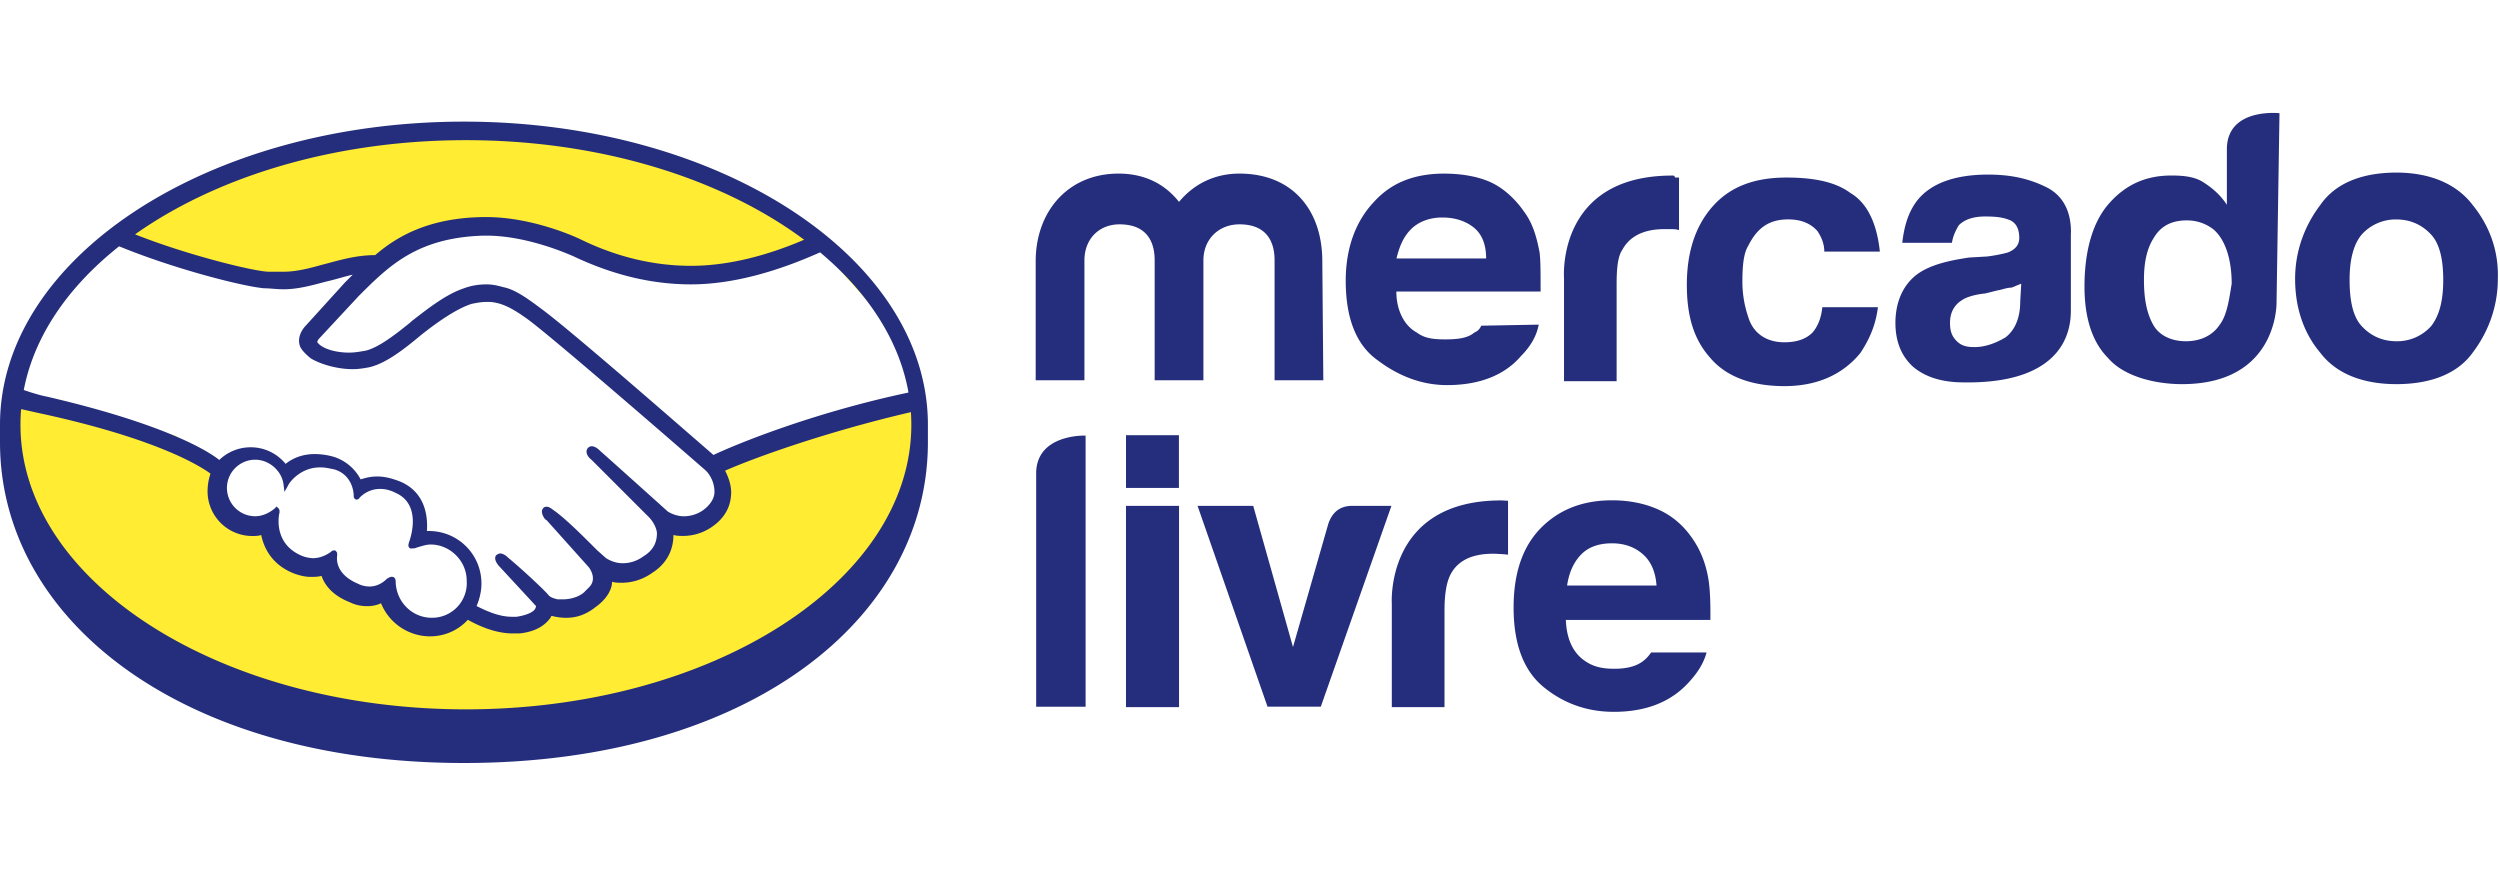
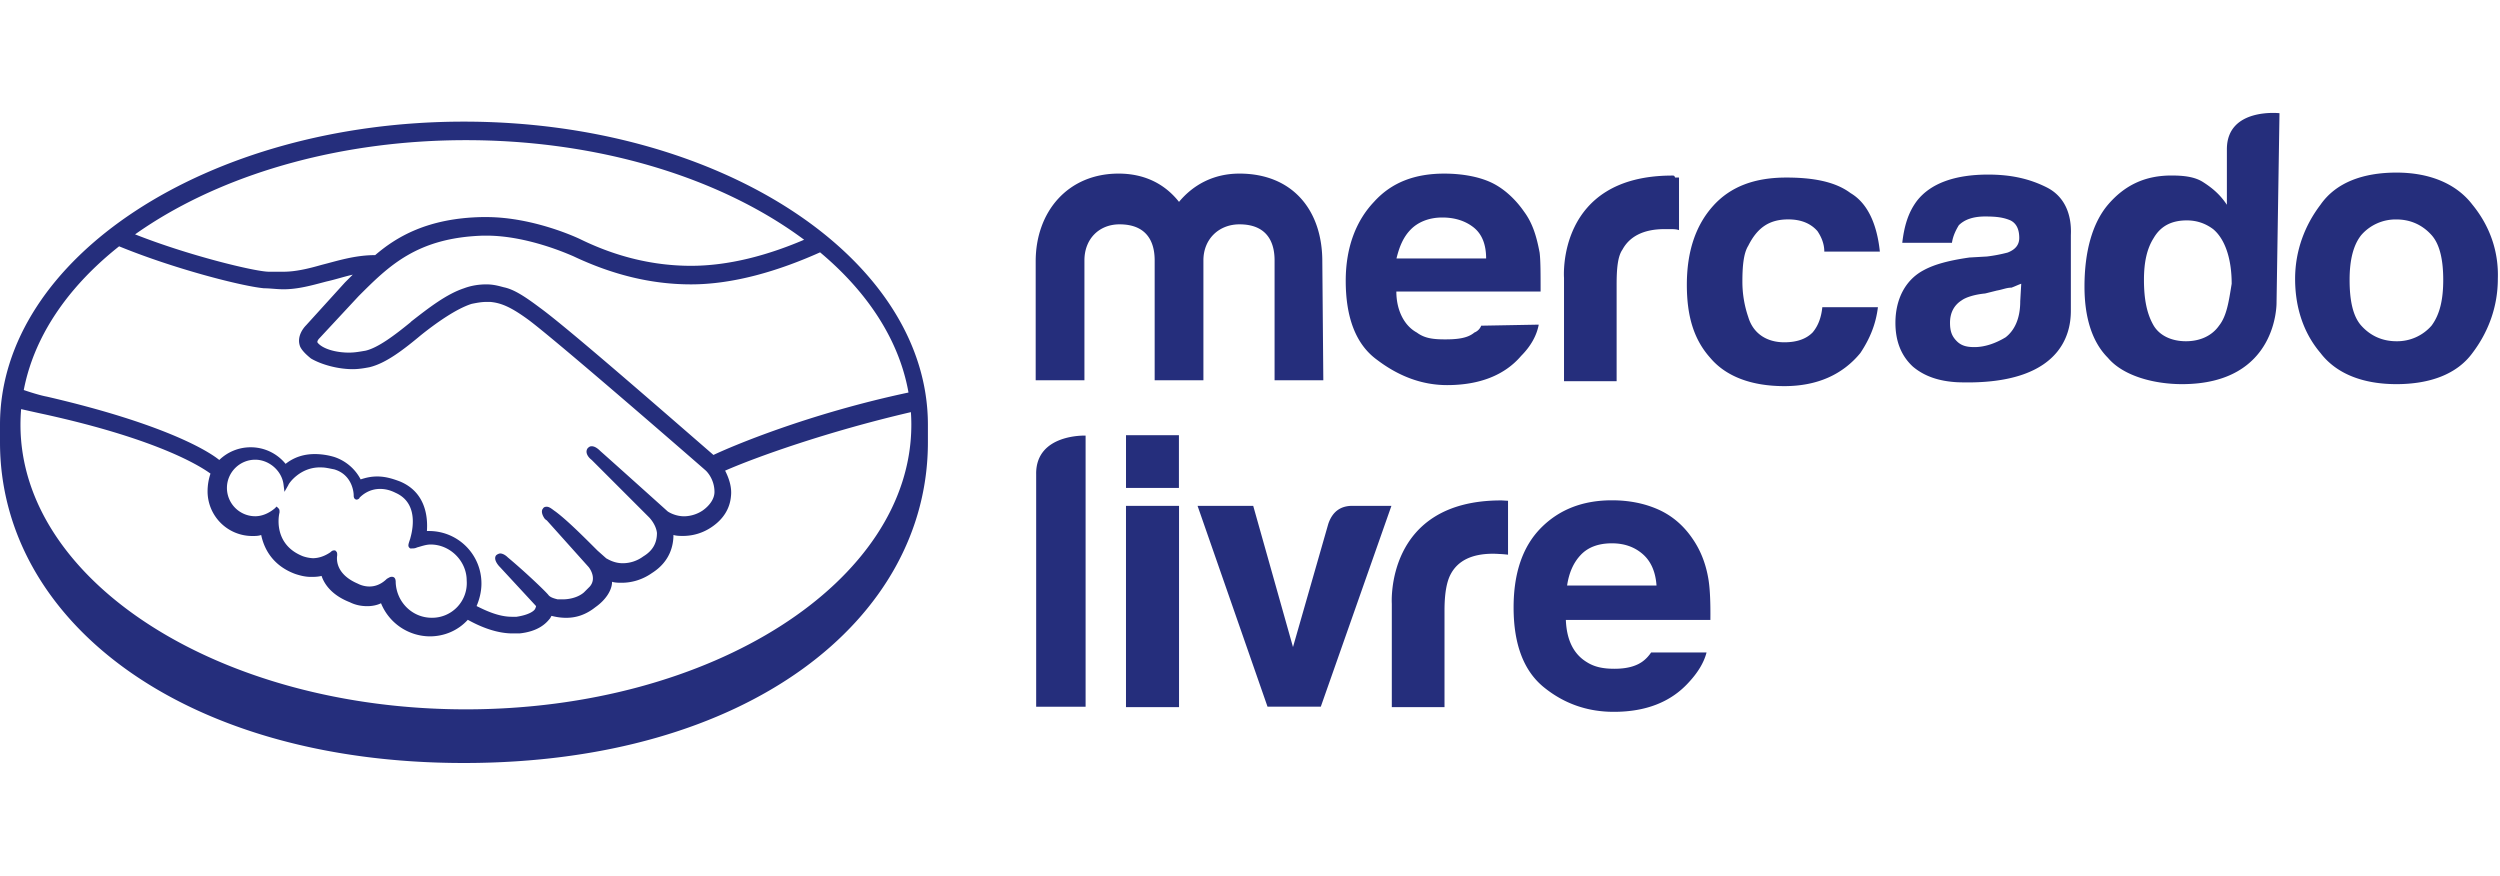
<svg xmlns="http://www.w3.org/2000/svg" fill="none" viewBox="0 0 137 48" class="customer-logo">
  <title>Mercado Livre logo</title>
  <g class="mercado-livre">
-     <path class="class-fill logo-fill" fill="#FFE700" d="M25.856 40.615c13.72 0 24.842-7.49 24.842-16.73S39.576 7.155 25.856 7.155c-7.582 0-14.37 2.287-18.927 5.894l3.21 1.204 5.577 1.013 5.07-1.014 6.084-2.027 5.576 2.027 7.605.507 4.563-1.52 4.563 5.07 1.014 3.548L39.544 24.9v2.028l-1.014 1.52h-1.014l-1.014 1.015-1.52 2.028-2.029-.507-1.013 2.028-2.028.507-1.014.507-3.042-.507-1.521.507H23.32l-1.014-.507-1.014-1.014-2.535-.507-1.014-1.014-2.028-.507-1.014-1.521-1.52-.507-1.015-1.014v-1.521l-2.534-2.028-8.353-2.457a11.487 11.487 0 0 0-.266 2.457c0 9.24 11.122 16.73 24.842 16.73Z" opacity=".8" />
    <path class="class-fill logo-fill" fill="#252E7C" d="M50.849 23.276c0-9.133-11.378-16.611-25.425-16.611C11.378 6.665 0 14.143 0 23.276v.962c0 9.72 9.935 17.574 25.424 17.574 15.544 0 25.425-7.85 25.425-17.573v-.963Zm-.908 0c0 8.601-10.948 15.596-24.41 15.596-13.463 0-24.409-6.995-24.409-15.596 0-8.6 10.949-15.595 24.408-15.595 13.46 0 24.411 6.994 24.411 15.595Zm83.306-5.429a2.497 2.497 0 0 1-1.924.853c-.802 0-1.443-.32-1.924-.853-.481-.536-.641-1.443-.641-2.51 0-1.123.215-1.925.641-2.457a2.497 2.497 0 0 1 1.924-.854c.802 0 1.443.321 1.924.854.481.535.642 1.443.642 2.456s-.161 1.87-.642 2.511Zm2.245-6.625c-.853-1.123-2.296-1.764-4.166-1.764-1.815 0-3.312.535-4.165 1.764-.853 1.122-1.389 2.51-1.389 4.06 0 1.603.481 2.992 1.389 4.06.853 1.122 2.296 1.709 4.165 1.709 1.816 0 3.313-.536 4.166-1.71.853-1.122 1.389-2.51 1.389-4.06.051-1.494-.43-2.883-1.389-4.06Zm-13.889 6.625c-.375.536-1.013.853-1.815.853s-1.443-.32-1.764-.853c-.375-.641-.535-1.443-.535-2.51 0-.963.16-1.71.535-2.297.375-.641.962-.962 1.815-.962.536 0 1.014.16 1.443.48.642.536 1.014 1.604 1.014 2.993-.157.959-.266 1.76-.693 2.296Zm3.313-11.644s-2.883-.32-2.883 1.975v3.044c-.321-.481-.696-.853-1.283-1.229-.481-.32-1.122-.375-1.764-.375-1.443 0-2.562.536-3.473 1.604-.853 1.013-1.283 2.562-1.283 4.486 0 1.603.376 2.992 1.283 3.9.853 1.013 2.562 1.443 4.06 1.443 5.288 0 5.182-4.487 5.182-4.487l.161-10.361ZM110.709 16.51c0 .962-.321 1.603-.802 1.975-.535.321-1.122.536-1.709.536-.375 0-.696-.055-.962-.32-.266-.267-.375-.536-.375-1.014 0-.536.215-.962.641-1.229.215-.16.696-.32 1.283-.375l.641-.16c.321-.055.536-.16.802-.16.16-.055.375-.16.536-.215l-.055.962Zm1.44-6.247c-.962-.481-1.975-.696-3.204-.696-1.815 0-3.152.48-3.899 1.443-.481.641-.696 1.389-.802 2.296h2.723c.054-.375.215-.696.375-.962.321-.32.802-.481 1.443-.481s1.013.055 1.389.215c.32.16.481.48.481.962 0 .375-.215.641-.642.802a8.48 8.48 0 0 1-1.122.214l-.962.055c-1.123.16-1.924.375-2.511.696-1.014.535-1.549 1.603-1.549 2.883 0 1.013.32 1.815.962 2.405.641.536 1.443.802 2.456.853 6.251.215 6.196-3.313 6.196-4.005V12.88c.055-1.177-.372-2.14-1.334-2.617Zm-14.155 1.76c.696 0 1.228.215 1.603.642.215.32.375.696.375 1.122h3.044c-.161-1.549-.696-2.671-1.604-3.204-.853-.641-2.084-.853-3.524-.853-1.71 0-3.044.481-4.006 1.55-.962 1.067-1.443 2.51-1.443 4.325 0 1.71.376 2.992 1.283 4.006.853 1.013 2.245 1.549 4.06 1.549 1.815 0 3.204-.642 4.166-1.815.535-.802.853-1.604.962-2.511h-3.047c-.054.535-.215 1.013-.535 1.388-.32.321-.802.536-1.55.536-.961 0-1.708-.481-1.975-1.389a5.982 5.982 0 0 1-.32-1.924c0-.802.054-1.549.32-1.975.485-.966 1.123-1.447 2.19-1.447Zm-6.356-2.402c-6.357 0-5.93 5.61-5.93 5.61v5.66h2.883v-5.289c0-.853.055-1.549.32-1.924.376-.696 1.123-1.122 2.297-1.122h.32c.16 0 .321 0 .482.054V9.727h-.215c-.048-.106-.048-.106-.157-.106ZM77.325 12.56c.375-.375.962-.641 1.71-.641.64 0 1.228.16 1.709.535.48.375.696.962.696 1.71h-4.913c.157-.642.372-1.178.798-1.604Zm3.845 5.288a.655.655 0 0 1-.375.375c-.375.321-.962.375-1.603.375-.642 0-1.123-.054-1.55-.375-.695-.375-1.122-1.228-1.122-2.245h7.905c0-.962 0-1.709-.054-2.135-.16-.853-.375-1.604-.853-2.245-.481-.696-1.123-1.283-1.815-1.604-.693-.32-1.604-.48-2.563-.48-1.603 0-2.883.48-3.845 1.548-.962 1.014-1.549 2.457-1.549 4.326 0 1.976.536 3.473 1.71 4.326 1.122.854 2.401 1.39 3.845 1.39 1.763 0 3.152-.536 4.06-1.604.535-.536.853-1.123.962-1.71l-3.153.058Zm-8.652 2.989h-2.671v-6.568c0-.641-.16-1.975-1.924-1.975-1.123 0-1.976.801-1.976 1.975v6.571h-2.671v-6.57c0-.642-.16-1.976-1.925-1.976-1.122 0-1.924.801-1.924 1.975v6.571h-2.671v-6.52c0-2.722 1.764-4.807 4.541-4.807 1.389 0 2.511.536 3.313 1.55.802-.963 1.924-1.55 3.313-1.55 2.882 0 4.54 1.976 4.54 4.807l.055 6.517Zm-33.42 4.095c-2.404-2.081-7.959-6.943-9.508-8.065-.853-.642-1.443-1.014-1.975-1.123-.215-.054-.536-.16-.962-.16-.375 0-.802.054-1.229.215-.962.32-1.924 1.068-2.883 1.815l-.054.055c-.853.695-1.764 1.388-2.457 1.549-.32.054-.587.105-.907.105-.747 0-1.443-.215-1.71-.535-.054-.055 0-.16.106-.266l2.136-2.297c1.655-1.654 3.204-3.203 6.837-3.312h.16c2.245 0 4.487 1.013 4.753 1.122 2.136 1.013 4.272 1.549 6.462 1.549 2.296 0 4.797-.715 7.254-1.837-.266-.215-.587-.481-.853-.696-2.19.962-4.37 1.516-6.4 1.516-2.03 0-4.06-.48-6.036-1.443-.106-.054-2.563-1.228-5.183-1.228h-.214c-3.044.055-4.753 1.123-5.875 2.085-1.123 0-2.085.32-2.938.535-.747.215-1.443.375-2.085.375h-.801c-.747 0-4.487-.907-7.424-2.084-.32.215-.587.426-.908.641 3.098 1.283 6.892 2.245 8.066 2.35.32 0 .695.055 1.067.055.802 0 1.55-.215 2.351-.426.481-.106.962-.266 1.443-.375l-.426.426-2.133 2.35c-.16.161-.535.642-.32 1.175.105.215.32.426.586.641.536.32 1.444.587 2.296.587.321 0 .642-.055.908-.106.908-.215 1.87-.962 2.832-1.764.801-.641 1.924-1.443 2.777-1.71.266-.054.536-.105.802-.105h.215c.586.055 1.122.266 2.135 1.013 1.764 1.335 9.615 8.172 9.67 8.226 0 0 .48.427.48 1.174 0 .375-.266.747-.641 1.013a1.88 1.88 0 0 1-1.014.321c-.535 0-.907-.266-.907-.266s-2.726-2.453-3.688-3.306c-.16-.16-.32-.267-.481-.267-.106 0-.16.055-.215.106-.16.215 0 .481.215.642l3.152 3.152s.376.375.427.853c0 .535-.215.962-.747 1.283a1.892 1.892 0 0 1-1.123.375c-.48 0-.801-.215-.907-.266l-.481-.427c-.802-.802-1.655-1.654-2.297-2.136-.16-.105-.32-.266-.48-.266-.055 0-.16 0-.215.106-.055.055-.106.215.054.481.055.106.16.16.16.16l2.297 2.563s.48.587.054 1.068l-.32.32c-.376.321-.908.376-1.123.376h-.32c-.216-.055-.376-.106-.482-.215-.106-.16-1.283-1.283-2.245-2.085-.105-.106-.266-.215-.426-.215a.422.422 0 0 0-.215.106c-.16.215.106.536.215.642l1.975 2.135s0 .055-.054.16c-.055.107-.32.322-1.014.427h-.266c-.747 0-1.494-.375-1.924-.587.16-.375.266-.801.266-1.228A2.87 2.87 0 0 0 23.5 29.1h-.105c.054-.747-.055-2.136-1.495-2.723-.426-.16-.802-.266-1.228-.266-.32 0-.587.055-.908.16a2.531 2.531 0 0 0-1.443-1.228 3.75 3.75 0 0 0-1.068-.16c-.587 0-1.122.16-1.603.536a2.458 2.458 0 0 0-1.924-.908 2.46 2.46 0 0 0-1.71.696c-.587-.481-2.992-1.976-9.454-3.473-.32-.055-1.013-.266-1.443-.427-.054.321-.106.696-.16 1.068 0 0 1.174.266 1.443.321 6.571 1.443 8.761 2.992 9.133 3.258a3.05 3.05 0 0 0-.16.962 2.45 2.45 0 0 0 2.456 2.457c.16 0 .321 0 .482-.055.214 1.014.852 1.764 1.87 2.136.32.106.586.16.852.16.16 0 .375 0 .587-.054.16.48.587 1.068 1.549 1.443.32.16.641.215.962.215.266 0 .536-.055.747-.16a2.91 2.91 0 0 0 2.672 1.815c.801 0 1.549-.321 2.084-.908.481.266 1.443.747 2.457.747h.375c1.013-.106 1.443-.535 1.655-.802.054-.054.054-.105.105-.16.215.055.481.106.802.106.536 0 1.068-.16 1.604-.587.535-.375.907-.907.907-1.388.16.054.375.054.536.054.535 0 1.122-.16 1.654-.535 1.014-.642 1.174-1.55 1.174-2.085.16.054.375.054.536.054a2.78 2.78 0 0 0 1.549-.48c.641-.427 1.013-1.014 1.068-1.71.054-.48-.106-.962-.321-1.388 1.71-.748 5.614-2.146 10.21-3.213 0-.376-.056-.696-.161-1.068-5.5 1.17-9.674 2.94-10.687 3.421Zm-15.437 8.922c-1.068 0-1.925-.853-1.976-1.924 0-.106 0-.321-.215-.321-.105 0-.16.055-.266.106-.215.215-.535.426-.962.426a1.43 1.43 0 0 1-.641-.16c-1.123-.481-1.174-1.228-1.123-1.549 0-.106 0-.16-.054-.215l-.055-.054h-.054c-.055 0-.106 0-.215.105-.32.215-.642.321-.962.321a1.98 1.98 0 0 1-.536-.106c-1.494-.587-1.388-1.975-1.283-2.405 0-.106 0-.16-.054-.215l-.106-.105-.106.105c-.32.267-.696.427-1.068.427a1.552 1.552 0 0 1-1.549-1.55c0-.852.696-1.548 1.55-1.548.747 0 1.442.587 1.548 1.334l.055.427.215-.376c0-.054.641-1.013 1.815-.962.215 0 .426.055.696.106.907.266 1.068 1.123 1.068 1.443 0 .215.16.215.16.215.055 0 .16-.055.16-.106.16-.16.536-.48 1.123-.48.266 0 .535.054.853.214 1.443.641.802 2.456.802 2.511-.106.32-.16.427 0 .536h.105c.055 0 .16 0 .267-.055.214-.054.48-.16.747-.16 1.068 0 1.975.907 1.975 1.975a1.9 1.9 0 0 1-1.914 2.04Zm62.975-3.456c.402-.416.968-.624 1.697-.624.67 0 1.232.195 1.685.588.454.394.706.97.759 1.726h-4.9c.104-.71.358-1.274.76-1.69Zm3.847 5.357c-.12.173-.25.32-.393.435-.404.335-.974.459-1.62.459-.611 0-1.09-.093-1.523-.37-.716-.44-1.095-1.208-1.138-2.305h7.92c.01-.942-.02-1.665-.097-2.168-.132-.857-.42-1.612-.864-2.26-.495-.737-1.123-1.276-1.88-1.618-.758-.34-1.61-.511-2.555-.511-1.596 0-2.89.505-3.89 1.515-.996 1.011-1.498 2.462-1.498 4.355 0 2.02.554 3.48 1.661 4.377 1.105.897 2.384 1.345 3.83 1.345 1.75 0 3.115-.532 4.088-1.594.525-.56.855-1.114.995-1.66h-3.036Zm-8.089-8.327a2.075 2.075 0 0 0-.135-.005c-6.366 0-5.988 5.663-5.988 5.663v5.664h2.888v-5.307c0-.884.11-1.54.332-1.964.394-.755 1.17-1.134 2.324-1.134.089 0 .201.004.341.013.143.005.303.018.484.039v-2.954c-.128-.007-.21-.011-.246-.015Zm-25.612-1.474V38.73h2.709V23.871s-2.71-.11-2.71 2.083Zm7.823.784h-2.9v-2.887h2.9v2.887Zm-2.9 12.012h2.906V27.722h-2.907V38.75Zm10.675-.024h-2.92L65.626 27.72h3.05l2.18 7.739 1.933-6.746c.222-.663.661-.993 1.318-.993h2.143l-3.87 11.006Z" />
  </g>
</svg>